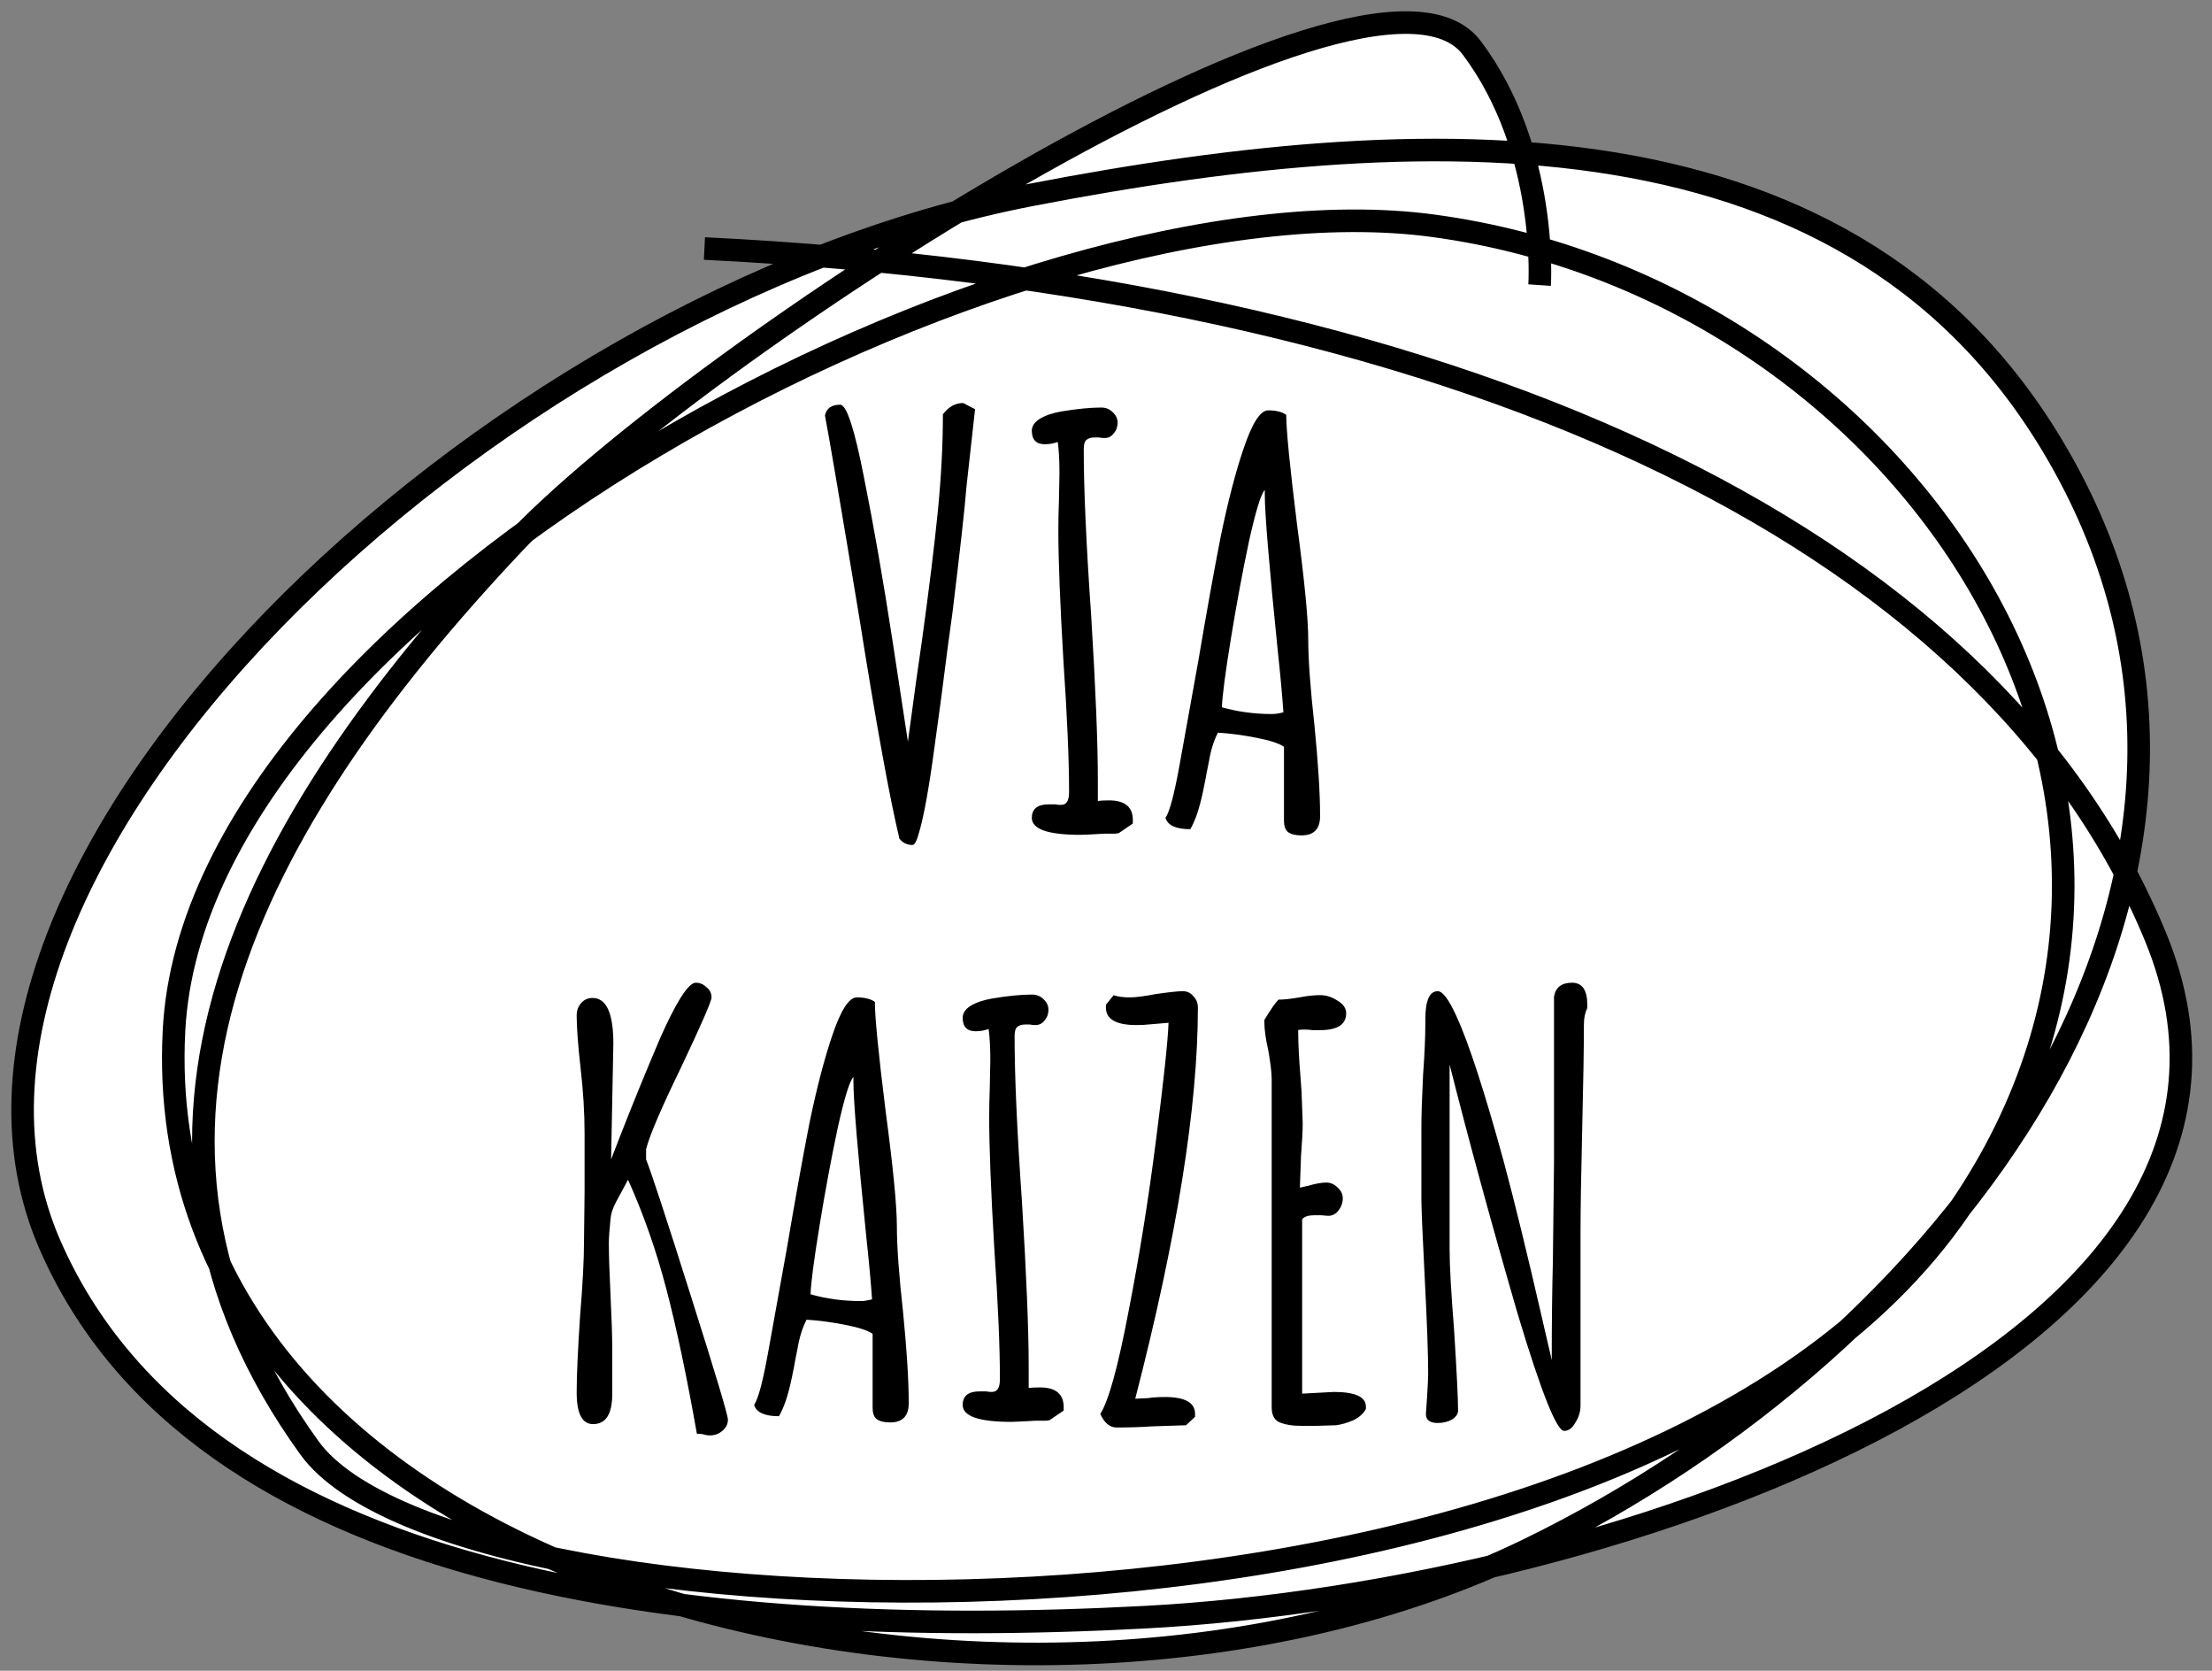
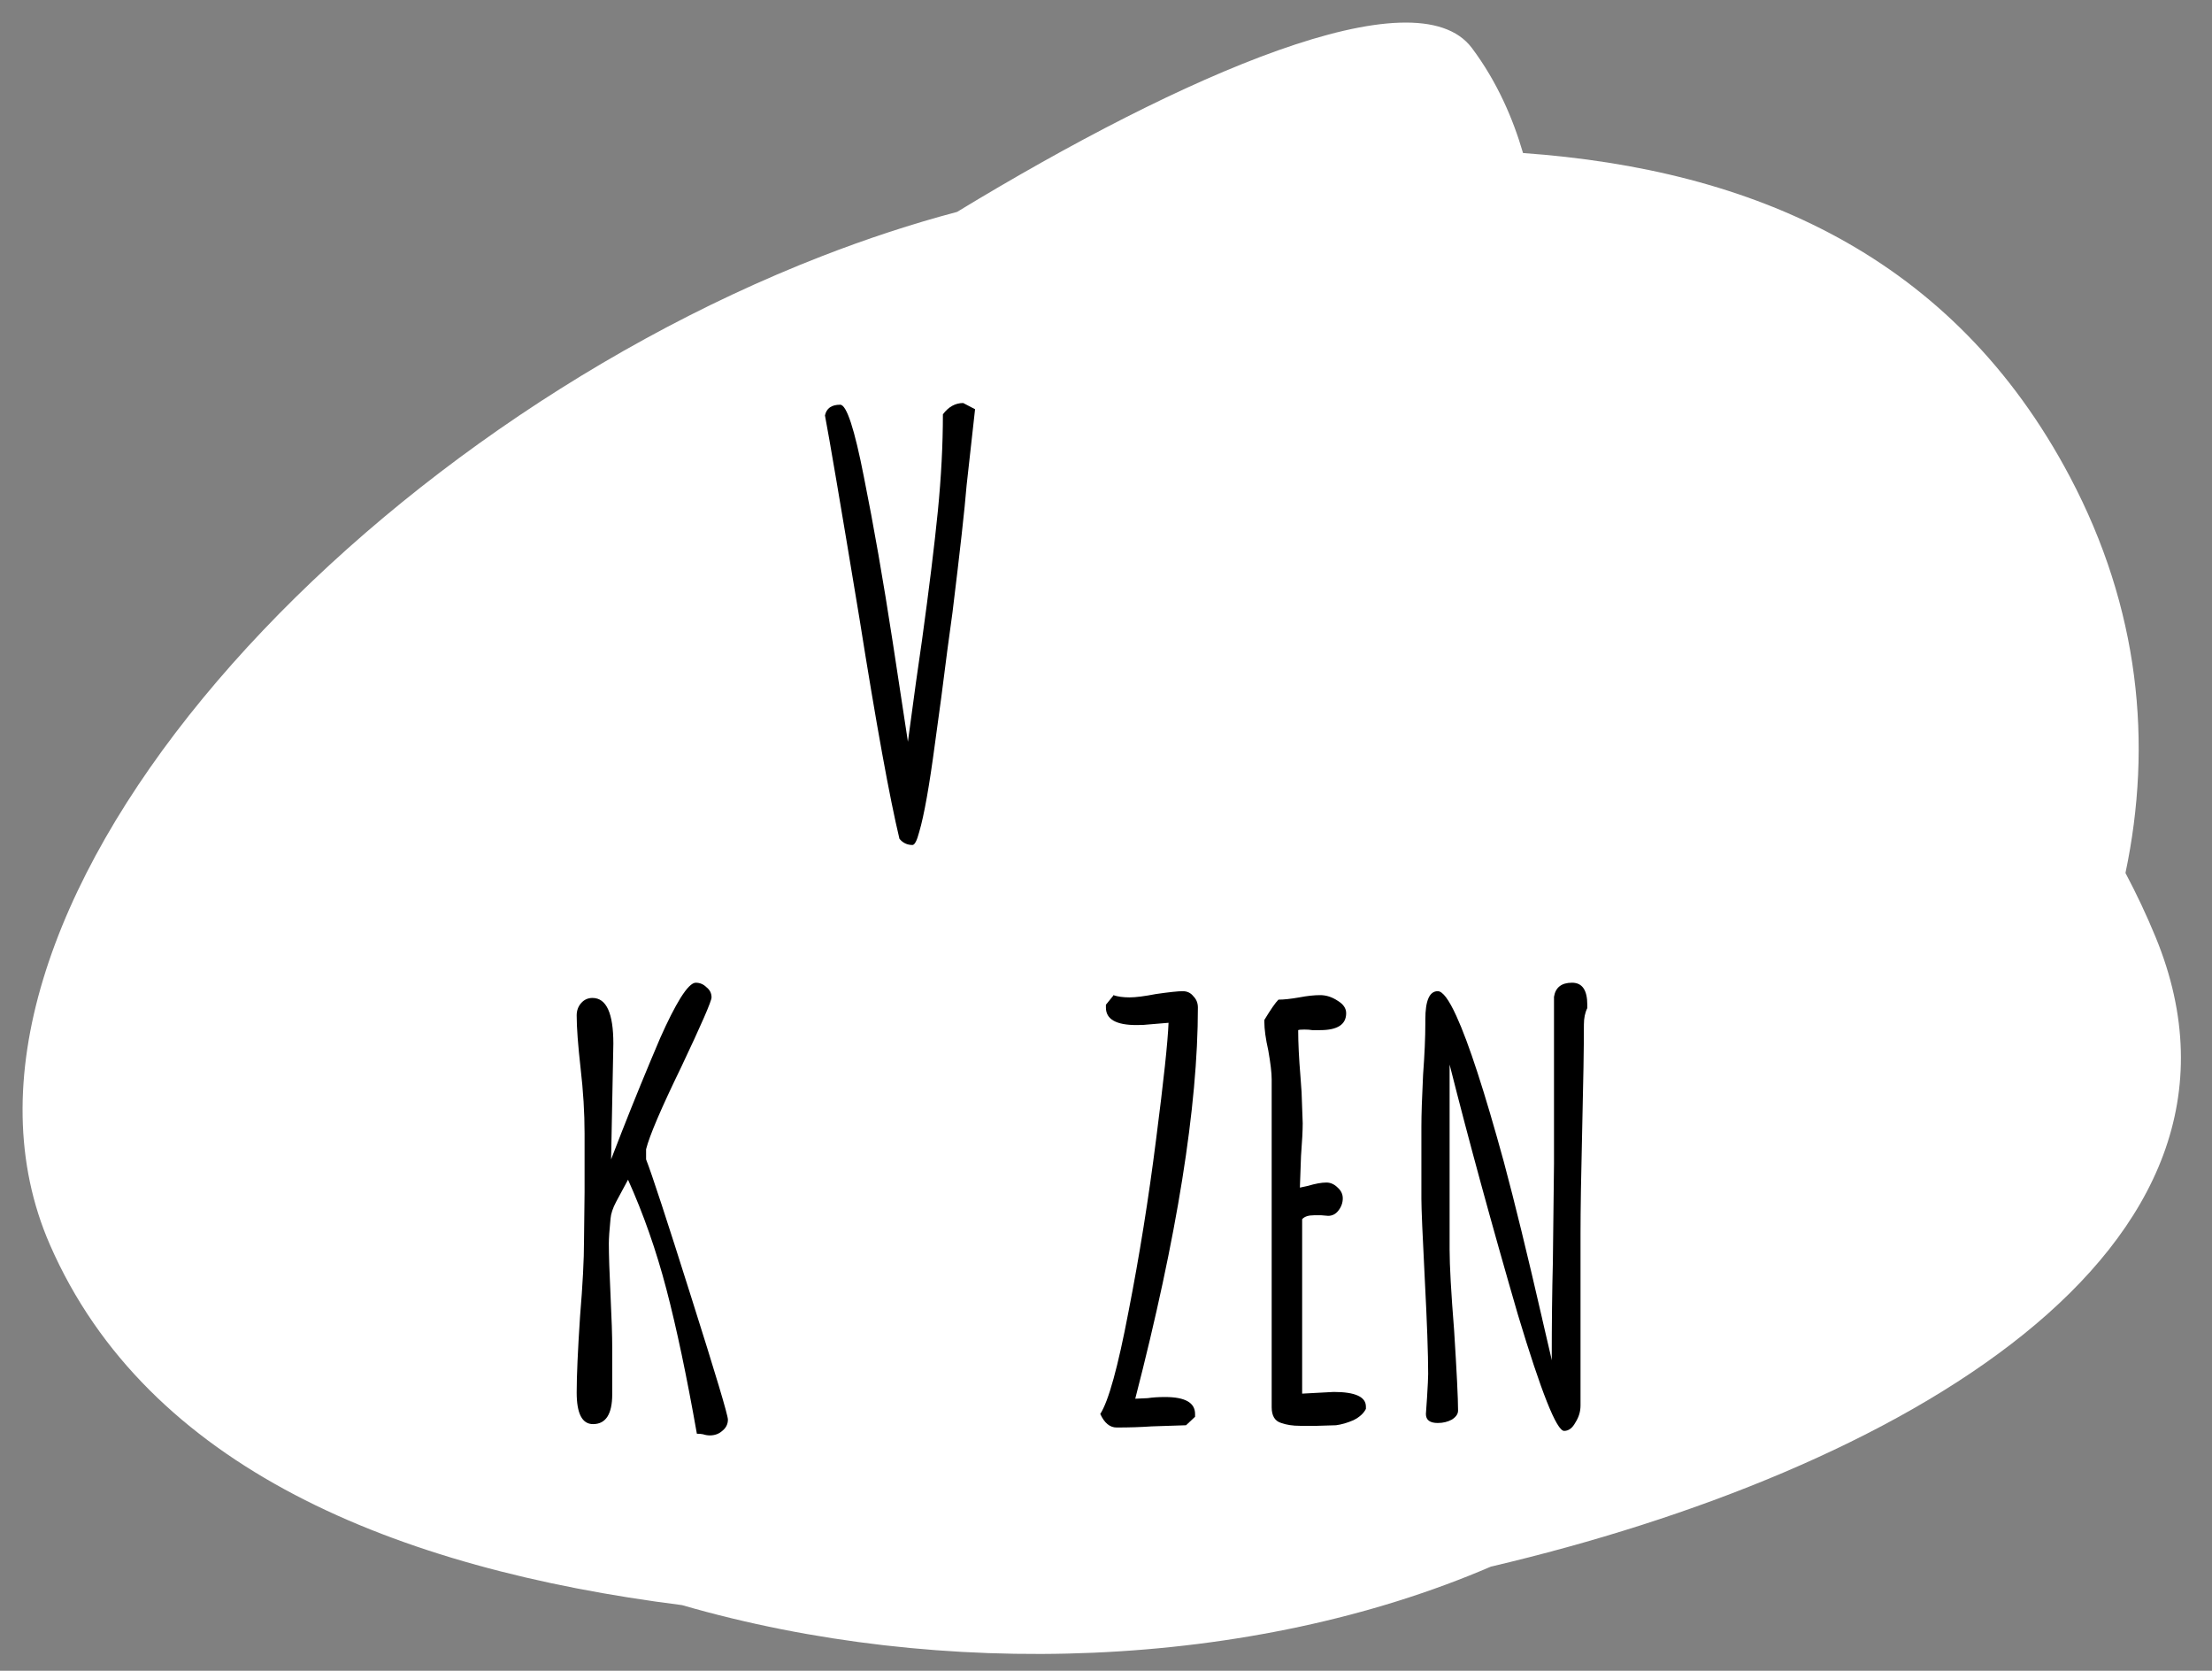
<svg xmlns="http://www.w3.org/2000/svg" width="98" height="74" viewBox="0 0 98 74" fill="none">
  <rect x="0" y="0" width="98" height="74" fill="#808080" stroke="none" />
  <path d="M94.166 38.665C94.657 39.589 95.102 40.534 95.5 41.5C101.238 55.436 84.006 65.175 66.051 69.387C55.414 73.963 41.687 74.411 30.217 71.092C17.51 69.482 6.518 65 2.21 55.127C-4.08 40.717 15.172 19.597 36.416 11.345C38.399 10.575 40.4 9.916 42.4 9.386C52.447 3.285 62.724 -1.189 65.211 2.127C66.324 3.612 67.03 5.248 67.476 6.778C77.661 7.504 86.522 11.311 91.71 21.127C94.782 26.941 95.378 32.919 94.166 38.665Z" fill="white" />
-   <path d="M31.209 11.007C64.21 12.627 88.088 23.5 95.5 41.5C102.912 59.5 72 70.5 50.71 71.627C30.731 72.685 8.756 70.127 2.21 55.127C-4.991 38.627 21.292 13.332 45.71 8.627C63.989 5.105 83.012 4.669 91.71 21.127C101.421 39.502 86.396 59.529 67.71 68.627C45.148 79.612 6.389 70.686 7.71 45.627C8.711 26.627 44.999 7.5 63.5 10C84.289 12.809 99.377 35.105 86.845 53.5C72.223 74.962 20.211 73.127 13.71 64.127C3.728 50.309 11.027 36.539 22.711 24.127C30.712 15.627 60.712 -3.873 65.211 2.127C68.616 6.669 68.21 12.627 68.21 12.627" stroke="black" />
  <path d="M40.424 37.425C40.191 37.425 39.999 37.333 39.849 37.15C39.416 35.35 38.824 32.092 38.074 27.375C37.241 22.342 36.732 19.35 36.549 18.4C36.616 18.083 36.841 17.925 37.224 17.925C37.507 17.925 37.857 18.992 38.274 21.125C38.707 23.275 39.132 25.708 39.549 28.425L40.224 32.85C40.491 30.85 40.699 29.35 40.849 28.35C41.166 26.05 41.399 24.15 41.549 22.65C41.699 21.133 41.774 19.7 41.774 18.35C42.024 18.017 42.324 17.85 42.674 17.85L43.199 18.125L42.824 21.5C42.741 22.533 42.532 24.408 42.199 27.125L41.974 28.775C41.791 30.242 41.607 31.625 41.424 32.925C41.174 34.808 40.941 36.117 40.724 36.85C40.624 37.233 40.524 37.425 40.424 37.425Z" fill="black" />
-   <path d="M47.864 36.975C46.431 36.975 45.714 36.725 45.714 36.225C45.714 35.825 45.964 35.625 46.464 35.625H46.764C46.831 35.642 46.906 35.65 46.989 35.65C47.123 35.65 47.214 35.608 47.264 35.525C47.331 35.442 47.364 35.292 47.364 35.075C47.364 33.658 47.281 31.725 47.114 29.275C46.964 26.725 46.889 24.8 46.889 23.5C46.889 23.033 46.898 22.608 46.914 22.225L46.939 20.95C46.939 20.4 46.914 19.942 46.864 19.575C46.681 19.642 46.489 19.675 46.289 19.675C45.906 19.675 45.714 19.475 45.714 19.075C45.714 18.875 45.831 18.7 46.064 18.55C46.314 18.4 46.631 18.292 47.014 18.225C47.714 18.108 48.306 18.05 48.789 18.05C48.989 18.05 49.156 18.117 49.289 18.25C49.439 18.383 49.514 18.542 49.514 18.725C49.514 18.908 49.456 19.067 49.339 19.2C49.239 19.333 49.106 19.4 48.939 19.4C48.839 19.4 48.756 19.392 48.689 19.375H48.489C48.322 19.375 48.197 19.417 48.114 19.5C48.047 19.567 48.014 19.7 48.014 19.9C48.014 21.667 48.123 24.1 48.339 27.2C48.539 30.45 48.639 32.892 48.639 34.525V35.475C48.756 35.458 48.922 35.45 49.139 35.45C49.839 35.45 50.189 35.742 50.189 36.325V36.475L49.564 36.9C49.547 36.9 49.498 36.908 49.414 36.925C49.331 36.925 49.164 36.925 48.914 36.925C48.347 36.958 47.998 36.975 47.864 36.975Z" fill="black" />
-   <path d="M57.66 37C57.393 37 57.193 36.95 57.06 36.85C56.943 36.75 56.885 36.583 56.885 36.35V33.075C56.668 32.925 56.26 32.792 55.66 32.675C55.06 32.558 54.493 32.483 53.96 32.45C53.777 32.8 53.643 33.225 53.56 33.725L53.46 34.225C53.443 34.342 53.393 34.6 53.31 35C53.227 35.4 53.135 35.75 53.035 36.05C52.935 36.333 52.835 36.558 52.735 36.725C52.102 36.725 51.735 36.558 51.635 36.225C51.818 35.958 52.027 35.175 52.26 33.875L53.085 29.3C53.452 27.133 53.785 25.283 54.085 23.75C54.402 22.217 54.735 20.933 55.085 19.9C55.468 18.75 55.835 18.175 56.185 18.175C56.535 18.175 56.802 18.242 56.985 18.375C56.985 19.042 57.143 20.65 57.46 23.2C57.793 25.7 57.96 27.408 57.96 28.325C57.96 29.208 58.052 30.475 58.235 32.125C58.402 33.808 58.485 35.15 58.485 36.15C58.485 36.717 58.21 37 57.66 37ZM56.36 31.625C56.493 31.625 56.66 31.6 56.86 31.55C56.81 30.817 56.727 29.908 56.61 28.825C56.227 25.058 56.035 22.75 56.035 21.9V21.7C55.868 21.867 55.635 22.625 55.335 23.975C55.052 25.308 54.785 26.742 54.535 28.275C54.285 29.808 54.152 30.825 54.135 31.325C54.835 31.525 55.577 31.625 56.36 31.625Z" fill="black" />
  <path d="M31.449 63.575C31.349 63.575 31.249 63.558 31.149 63.525C31.066 63.508 30.974 63.5 30.874 63.5C30.424 60.95 29.974 58.817 29.524 57.1C29.074 55.383 28.507 53.767 27.824 52.25L27.299 53.225C27.149 53.508 27.066 53.758 27.049 53.975C26.999 54.475 26.974 54.842 26.974 55.075C26.974 55.575 26.999 56.342 27.049 57.375C27.099 58.392 27.124 59.167 27.124 59.7V61.75C27.124 62.633 26.84 63.075 26.274 63.075C25.791 63.075 25.549 62.608 25.549 61.675C25.549 60.942 25.599 59.817 25.699 58.3C25.816 56.9 25.874 55.783 25.874 54.95L25.899 52.8V50.2C25.899 49.283 25.84 48.325 25.724 47.325C25.607 46.292 25.549 45.508 25.549 44.975C25.549 44.758 25.616 44.575 25.749 44.425C25.882 44.275 26.049 44.2 26.249 44.2C26.866 44.2 27.174 44.875 27.174 46.225L27.074 51.35L27.549 50.125C28.099 48.725 28.666 47.342 29.249 45.975C29.582 45.225 29.882 44.633 30.149 44.2C30.432 43.75 30.657 43.525 30.824 43.525C31.007 43.525 31.166 43.592 31.299 43.725C31.449 43.842 31.524 43.992 31.524 44.175C31.524 44.342 31.074 45.375 30.174 47.275C29.291 49.092 28.774 50.3 28.624 50.9V51.35C28.874 51.983 29.541 54.017 30.624 57.45C31.707 60.867 32.249 62.675 32.249 62.875C32.249 63.075 32.166 63.242 31.999 63.375C31.849 63.508 31.666 63.575 31.449 63.575Z" fill="black" />
-   <path d="M39.435 63C39.168 63 38.968 62.95 38.835 62.85C38.718 62.75 38.66 62.583 38.66 62.35V59.075C38.443 58.925 38.035 58.792 37.435 58.675C36.835 58.558 36.268 58.483 35.735 58.45C35.552 58.8 35.418 59.225 35.335 59.725L35.235 60.225C35.218 60.342 35.168 60.6 35.085 61C35.002 61.4 34.91 61.75 34.81 62.05C34.71 62.333 34.61 62.558 34.51 62.725C33.877 62.725 33.51 62.558 33.41 62.225C33.593 61.958 33.802 61.175 34.035 59.875L34.86 55.3C35.227 53.133 35.56 51.283 35.86 49.75C36.177 48.217 36.51 46.933 36.86 45.9C37.243 44.75 37.61 44.175 37.96 44.175C38.31 44.175 38.577 44.242 38.76 44.375C38.76 45.042 38.918 46.65 39.235 49.2C39.568 51.7 39.735 53.408 39.735 54.325C39.735 55.208 39.827 56.475 40.01 58.125C40.177 59.808 40.26 61.15 40.26 62.15C40.26 62.717 39.985 63 39.435 63ZM38.135 57.625C38.268 57.625 38.435 57.6 38.635 57.55C38.585 56.817 38.502 55.908 38.385 54.825C38.002 51.058 37.81 48.75 37.81 47.9V47.7C37.643 47.867 37.41 48.625 37.11 49.975C36.827 51.308 36.56 52.742 36.31 54.275C36.06 55.808 35.927 56.825 35.91 57.325C36.61 57.525 37.352 57.625 38.135 57.625Z" fill="black" />
-   <path d="M44.8 62.975C43.367 62.975 42.65 62.725 42.65 62.225C42.65 61.825 42.9 61.625 43.4 61.625H43.7C43.767 61.642 43.842 61.65 43.925 61.65C44.059 61.65 44.15 61.608 44.2 61.525C44.267 61.442 44.3 61.292 44.3 61.075C44.3 59.658 44.217 57.725 44.05 55.275C43.9 52.725 43.825 50.8 43.825 49.5C43.825 49.033 43.834 48.608 43.85 48.225L43.875 46.95C43.875 46.4 43.85 45.942 43.8 45.575C43.617 45.642 43.425 45.675 43.225 45.675C42.842 45.675 42.65 45.475 42.65 45.075C42.65 44.875 42.767 44.7 43 44.55C43.25 44.4 43.567 44.292 43.95 44.225C44.65 44.108 45.242 44.05 45.725 44.05C45.925 44.05 46.092 44.117 46.225 44.25C46.375 44.383 46.45 44.542 46.45 44.725C46.45 44.908 46.392 45.067 46.275 45.2C46.175 45.333 46.042 45.4 45.875 45.4C45.775 45.4 45.692 45.392 45.625 45.375H45.425C45.258 45.375 45.133 45.417 45.05 45.5C44.983 45.567 44.95 45.7 44.95 45.9C44.95 47.667 45.059 50.1 45.275 53.2C45.475 56.45 45.575 58.892 45.575 60.525V61.475C45.692 61.458 45.858 61.45 46.075 61.45C46.775 61.45 47.125 61.742 47.125 62.325V62.475L46.5 62.9C46.483 62.9 46.434 62.908 46.35 62.925C46.267 62.925 46.1 62.925 45.85 62.925C45.283 62.958 44.934 62.975 44.8 62.975Z" fill="black" />
  <path d="M49.471 63.225C49.171 63.225 48.929 63.025 48.746 62.625C49.113 62.058 49.529 60.55 49.996 58.1C50.479 55.633 50.888 53.083 51.221 50.45C51.554 47.867 51.738 46.15 51.771 45.3L50.871 45.375C50.754 45.392 50.579 45.4 50.346 45.4C49.446 45.4 48.996 45.142 48.996 44.625V44.5L49.321 44.1V44.075C49.521 44.142 49.763 44.175 50.046 44.175C50.313 44.175 50.704 44.125 51.221 44.025C51.804 43.942 52.196 43.9 52.396 43.9C52.596 43.9 52.754 43.975 52.871 44.125C53.004 44.258 53.071 44.425 53.071 44.625C53.071 49.008 52.146 54.783 50.296 61.95L50.846 61.925C51.063 61.892 51.321 61.875 51.621 61.875C52.504 61.875 52.946 62.125 52.946 62.625V62.75L52.546 63.125L51.021 63.175C50.554 63.208 50.038 63.225 49.471 63.225Z" fill="black" />
  <path d="M57.59 63.15C57.273 63.15 56.998 63.108 56.765 63.025C56.481 62.942 56.34 62.708 56.34 62.325V47.8C56.34 47.517 56.29 47.092 56.19 46.525C56.073 46.008 56.015 45.583 56.015 45.25V45.175C56.298 44.708 56.506 44.408 56.64 44.275C56.873 44.275 57.181 44.242 57.565 44.175C57.915 44.108 58.223 44.075 58.49 44.075C58.756 44.075 59.015 44.158 59.265 44.325C59.515 44.475 59.64 44.658 59.64 44.875C59.64 45.375 59.256 45.625 58.49 45.625H58.14C58.04 45.608 57.923 45.6 57.79 45.6C57.64 45.6 57.548 45.608 57.515 45.625C57.515 46.192 57.548 46.875 57.615 47.675L57.665 48.375L57.715 49.75C57.715 50.067 57.69 50.55 57.64 51.2L57.59 52.6L57.94 52.525C58.273 52.425 58.548 52.375 58.765 52.375C58.948 52.375 59.115 52.45 59.265 52.6C59.415 52.733 59.49 52.892 59.49 53.075C59.49 53.275 59.423 53.458 59.29 53.625C59.173 53.775 59.023 53.85 58.84 53.85L58.54 53.825H58.215C57.965 53.825 57.79 53.883 57.69 54V61.725L59.09 61.65C60.04 61.65 60.515 61.867 60.515 62.3V62.4C60.415 62.6 60.231 62.767 59.965 62.9C59.698 63.017 59.44 63.092 59.19 63.125L58.365 63.15H57.59Z" fill="black" />
  <path d="M69.298 63.375C68.964 63.375 68.281 61.658 67.248 58.225C66.081 54.208 65.073 50.517 64.223 47.15V55.35C64.223 56.05 64.289 57.242 64.423 58.925C64.539 60.758 64.598 61.942 64.598 62.475C64.598 62.625 64.506 62.758 64.323 62.875C64.139 62.975 63.931 63.025 63.698 63.025C63.348 63.025 63.173 62.892 63.173 62.625L63.223 61.9C63.256 61.367 63.273 61.017 63.273 60.85C63.273 59.967 63.223 58.567 63.123 56.65C63.023 54.7 62.973 53.517 62.973 53.1V49.9C62.973 49.383 62.998 48.617 63.048 47.6C63.114 46.717 63.148 45.95 63.148 45.3V45.15C63.148 44.317 63.331 43.9 63.698 43.9C63.914 43.9 64.189 44.267 64.523 45C65.073 46.2 65.773 48.35 66.623 51.45C67.106 53.25 67.673 55.567 68.323 58.4C68.306 58.333 68.439 58.908 68.723 60.125L68.748 60.25C68.748 58.633 68.764 57.183 68.798 55.9L68.848 51.55V44.15C68.914 43.733 69.181 43.525 69.648 43.525C70.098 43.525 70.323 43.85 70.323 44.5V44.65C70.223 44.85 70.173 45.092 70.173 45.375C70.173 46.392 70.148 47.925 70.098 49.975C70.048 52.042 70.023 53.592 70.023 54.625V62.25C70.023 62.517 69.948 62.767 69.798 63C69.664 63.25 69.498 63.375 69.298 63.375Z" fill="black" />
</svg>